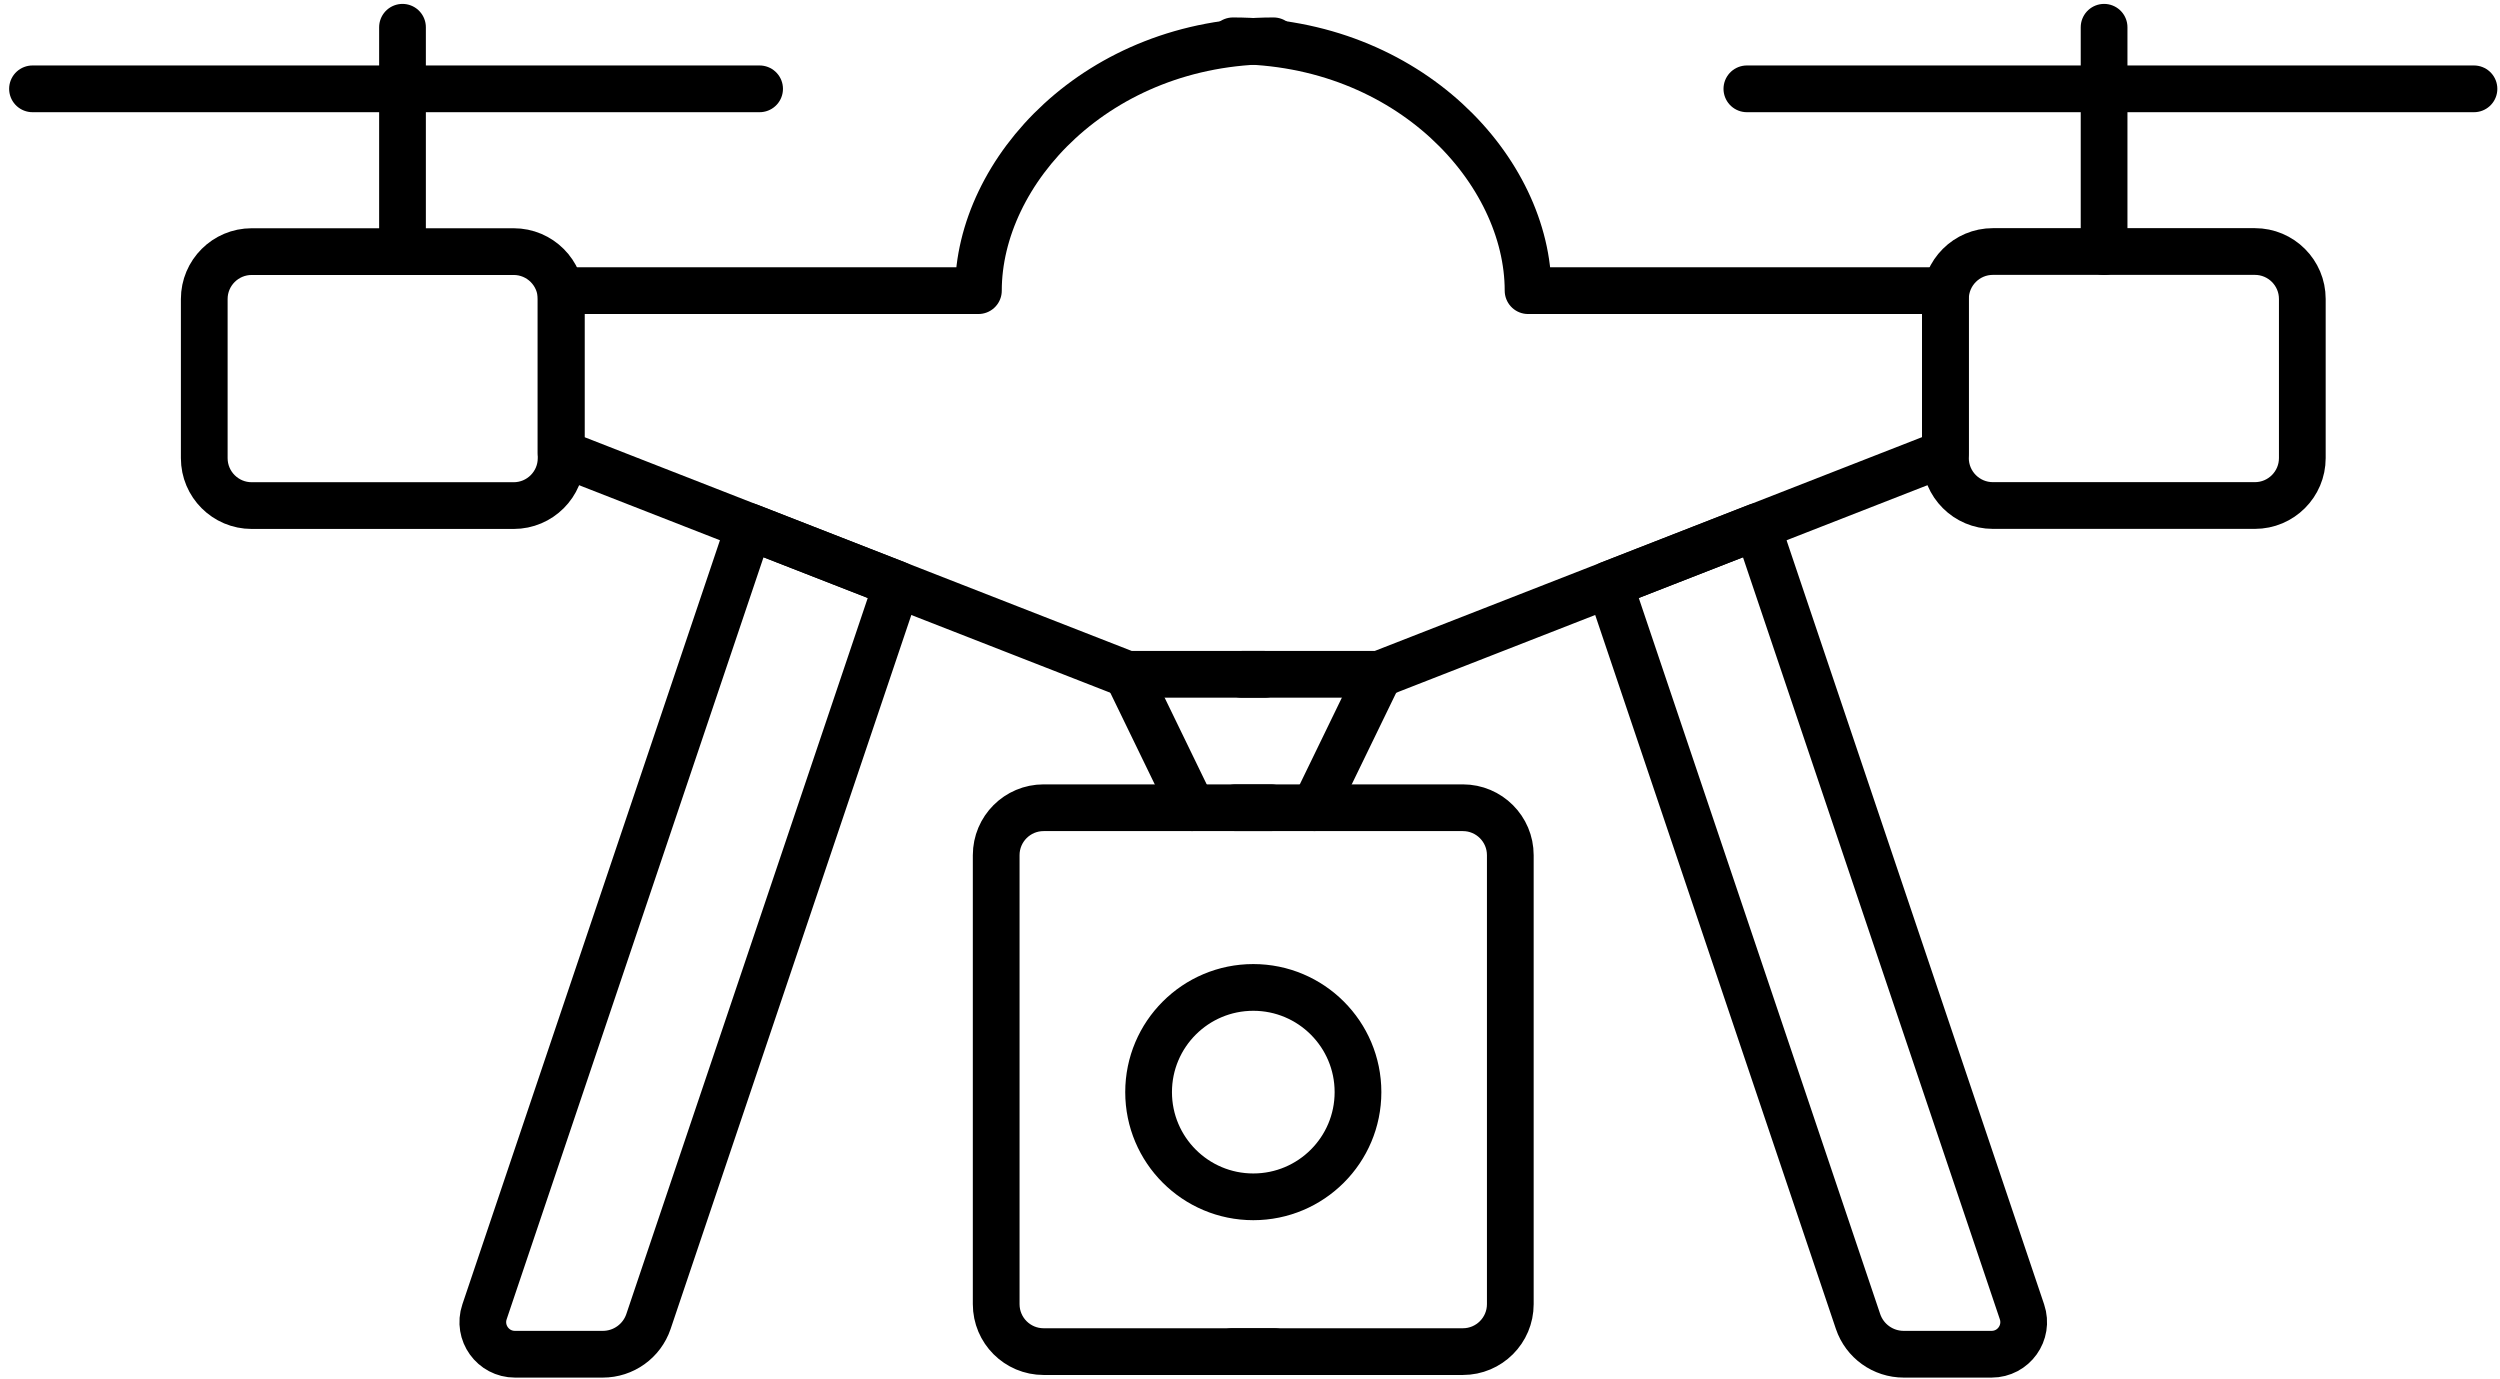
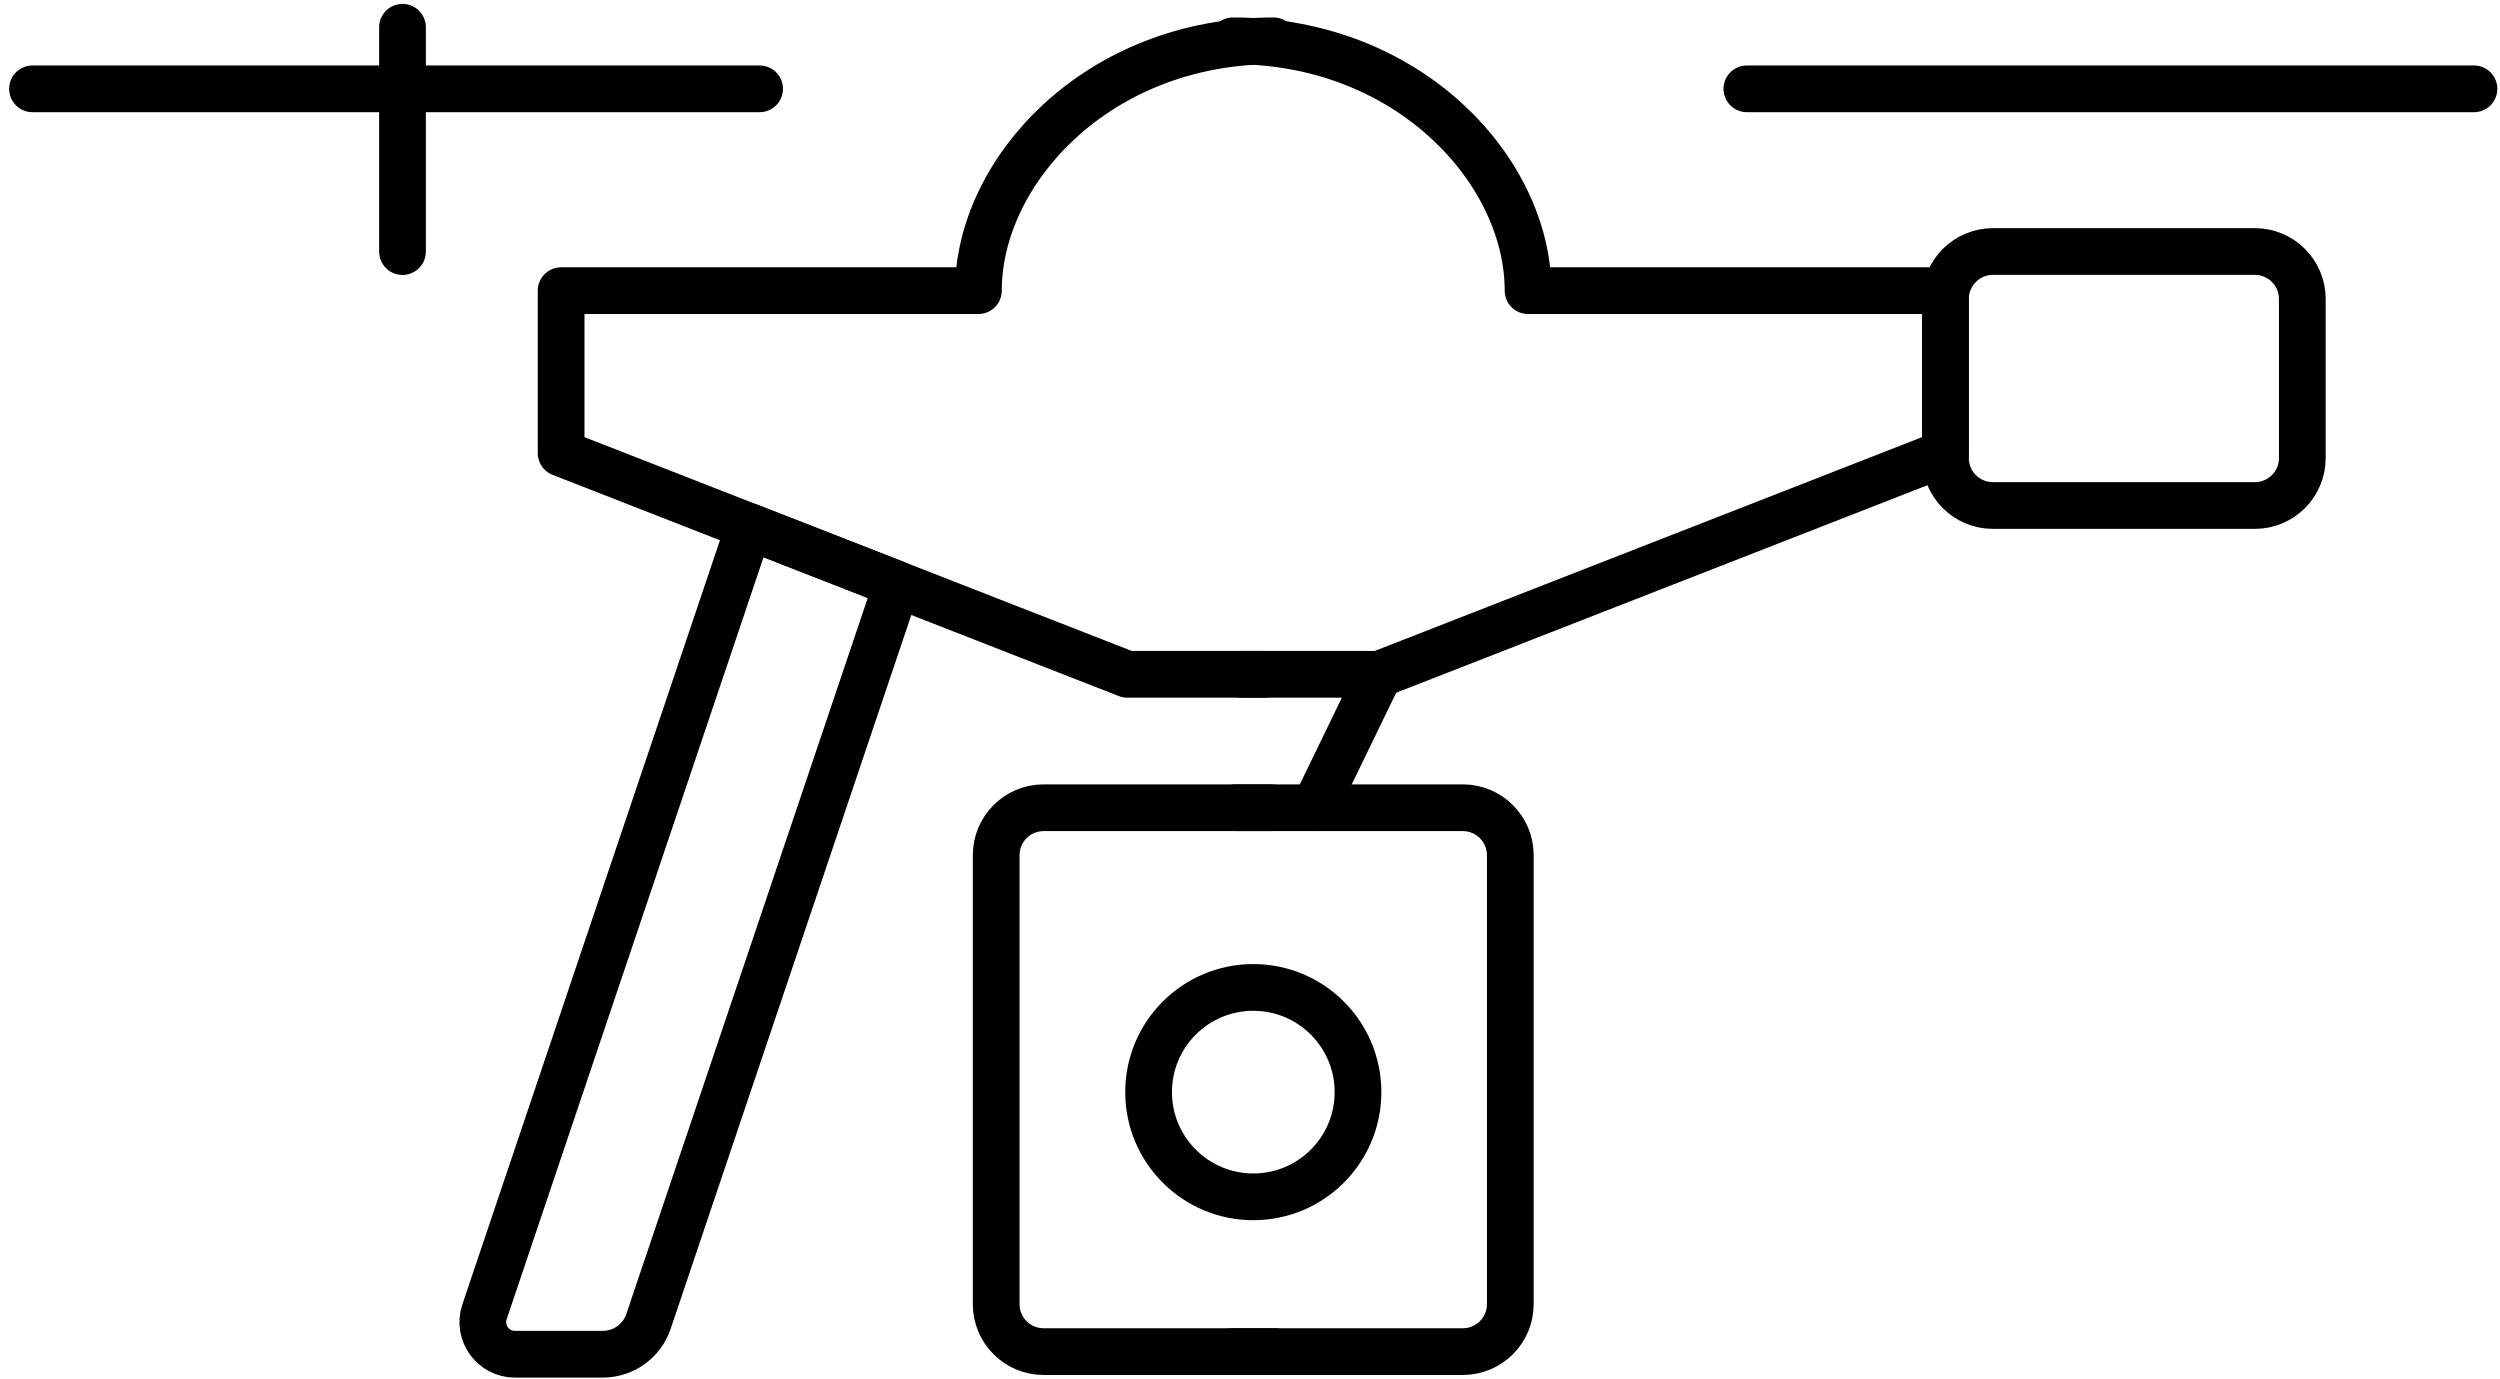
<svg xmlns="http://www.w3.org/2000/svg" width="107" height="59" viewBox="0 0 107 59" fill="none">
  <g id="Group">
    <g id="Group_2">
      <g id="Group_3">
        <path id="Vector" d="M54.127 28.861H48.252L38.389 25.008L32.064 22.538L24.016 19.393V12.44H41.876C41.876 7.323 46.963 1.747 54.508 1.747" stroke="black" stroke-width="2" stroke-linecap="round" stroke-linejoin="round" />
-         <path id="Vector_2" d="M21.985 10.769H10.773C9.651 10.769 8.742 11.678 8.742 12.799V19.608C8.742 20.73 9.651 21.639 10.773 21.639H21.985C23.107 21.639 24.016 20.73 24.016 19.608V12.799C24.016 11.678 23.107 10.769 21.985 10.769Z" stroke="black" stroke-width="2" stroke-linecap="round" stroke-linejoin="round" />
        <path id="Vector_3" d="M17.227 1.167V10.768" stroke="black" stroke-width="2" stroke-linecap="round" stroke-linejoin="round" />
        <path id="Vector_4" d="M1.391 3.802H32.511" stroke="black" stroke-width="2" stroke-linecap="round" stroke-linejoin="round" />
        <path id="Vector_5" d="M38.392 25.008L27.755 56.559C27.471 57.398 26.685 57.961 25.799 57.961H22.04C21.098 57.961 20.437 57.039 20.737 56.147L32.066 22.538L38.392 25.008Z" stroke="black" stroke-width="2" stroke-linecap="round" stroke-linejoin="round" />
-         <path id="Vector_6" d="M48.25 28.861L51.02 34.57" stroke="black" stroke-width="2" stroke-linecap="round" stroke-linejoin="round" />
        <path id="Vector_7" d="M54.535 57.849H44.667C43.545 57.849 42.637 56.94 42.637 55.818V36.602C42.637 35.48 43.545 34.571 44.667 34.571H54.391" stroke="black" stroke-width="2" stroke-linecap="round" stroke-linejoin="round" />
      </g>
      <g id="Group_4">
        <path id="Vector_8" d="M52.77 1.747C60.315 1.747 65.401 7.323 65.401 12.44H83.262V12.796V19.393L75.214 22.538L68.888 25.008L59.026 28.861H53.15" stroke="black" stroke-width="2" stroke-linecap="round" stroke-linejoin="round" />
        <path id="Vector_9" d="M85.296 21.636H96.508C97.63 21.636 98.539 20.727 98.539 19.605V12.796C98.539 11.674 97.63 10.765 96.508 10.765L85.296 10.765C84.174 10.765 83.265 11.674 83.265 12.796V19.605C83.265 20.727 84.174 21.636 85.296 21.636Z" stroke="black" stroke-width="2" stroke-linecap="round" stroke-linejoin="round" />
-         <path id="Vector_10" d="M90.055 1.167V10.768" stroke="black" stroke-width="2" stroke-linecap="round" stroke-linejoin="round" />
        <path id="Vector_11" d="M105.886 3.802H74.766" stroke="black" stroke-width="2" stroke-linecap="round" stroke-linejoin="round" />
-         <path id="Vector_12" d="M68.887 25.008L79.524 56.559C79.807 57.398 80.594 57.961 81.48 57.961H85.239C86.18 57.961 86.841 57.039 86.541 56.147L75.212 22.538L68.887 25.008Z" stroke="black" stroke-width="2" stroke-linecap="round" stroke-linejoin="round" />
        <path id="Vector_13" d="M59.028 28.861L56.258 34.57" stroke="black" stroke-width="2" stroke-linecap="round" stroke-linejoin="round" />
        <path id="Vector_14" d="M52.742 57.849H62.61C63.732 57.849 64.641 56.94 64.641 55.818V36.602C64.641 35.48 63.732 34.571 62.61 34.571H52.887" stroke="black" stroke-width="2" stroke-linecap="round" stroke-linejoin="round" />
      </g>
    </g>
    <path id="Vector_15" d="M53.641 51.224C56.116 51.224 58.122 49.218 58.122 46.743C58.122 44.268 56.116 42.262 53.641 42.262C51.166 42.262 49.16 44.268 49.16 46.743C49.16 49.218 51.166 51.224 53.641 51.224Z" stroke="black" stroke-width="2" stroke-linecap="round" stroke-linejoin="round" />
  </g>
</svg>